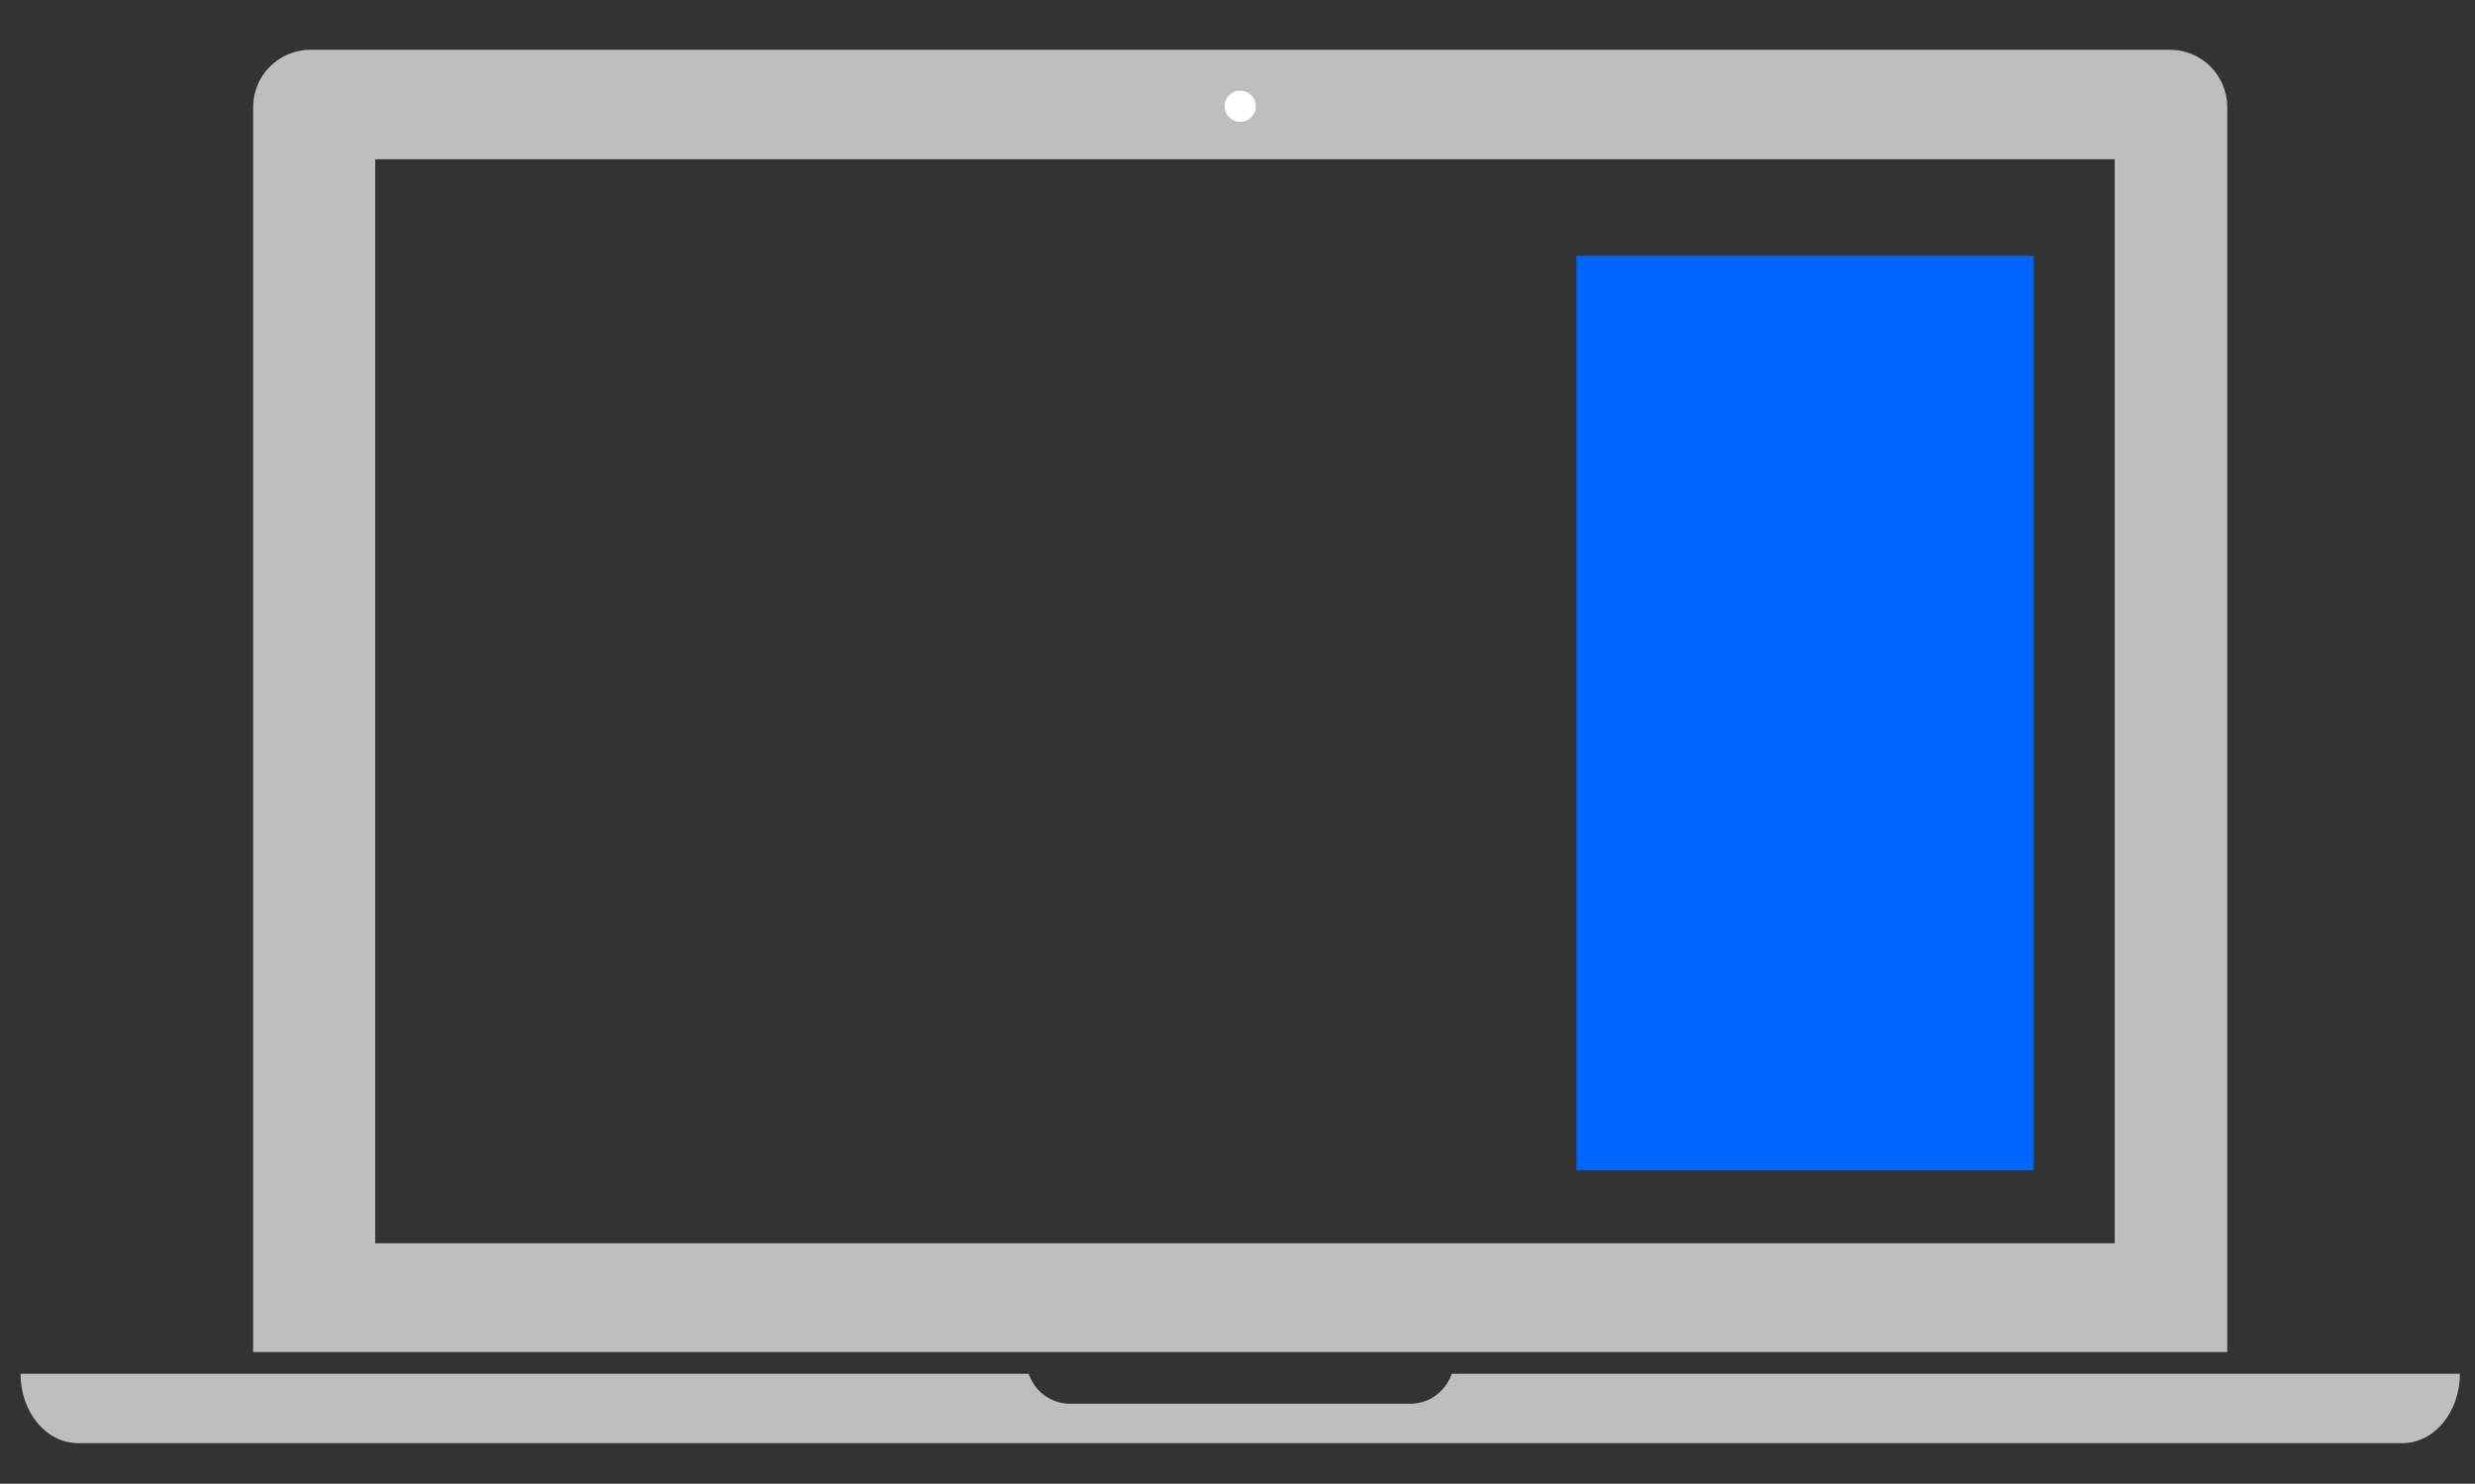
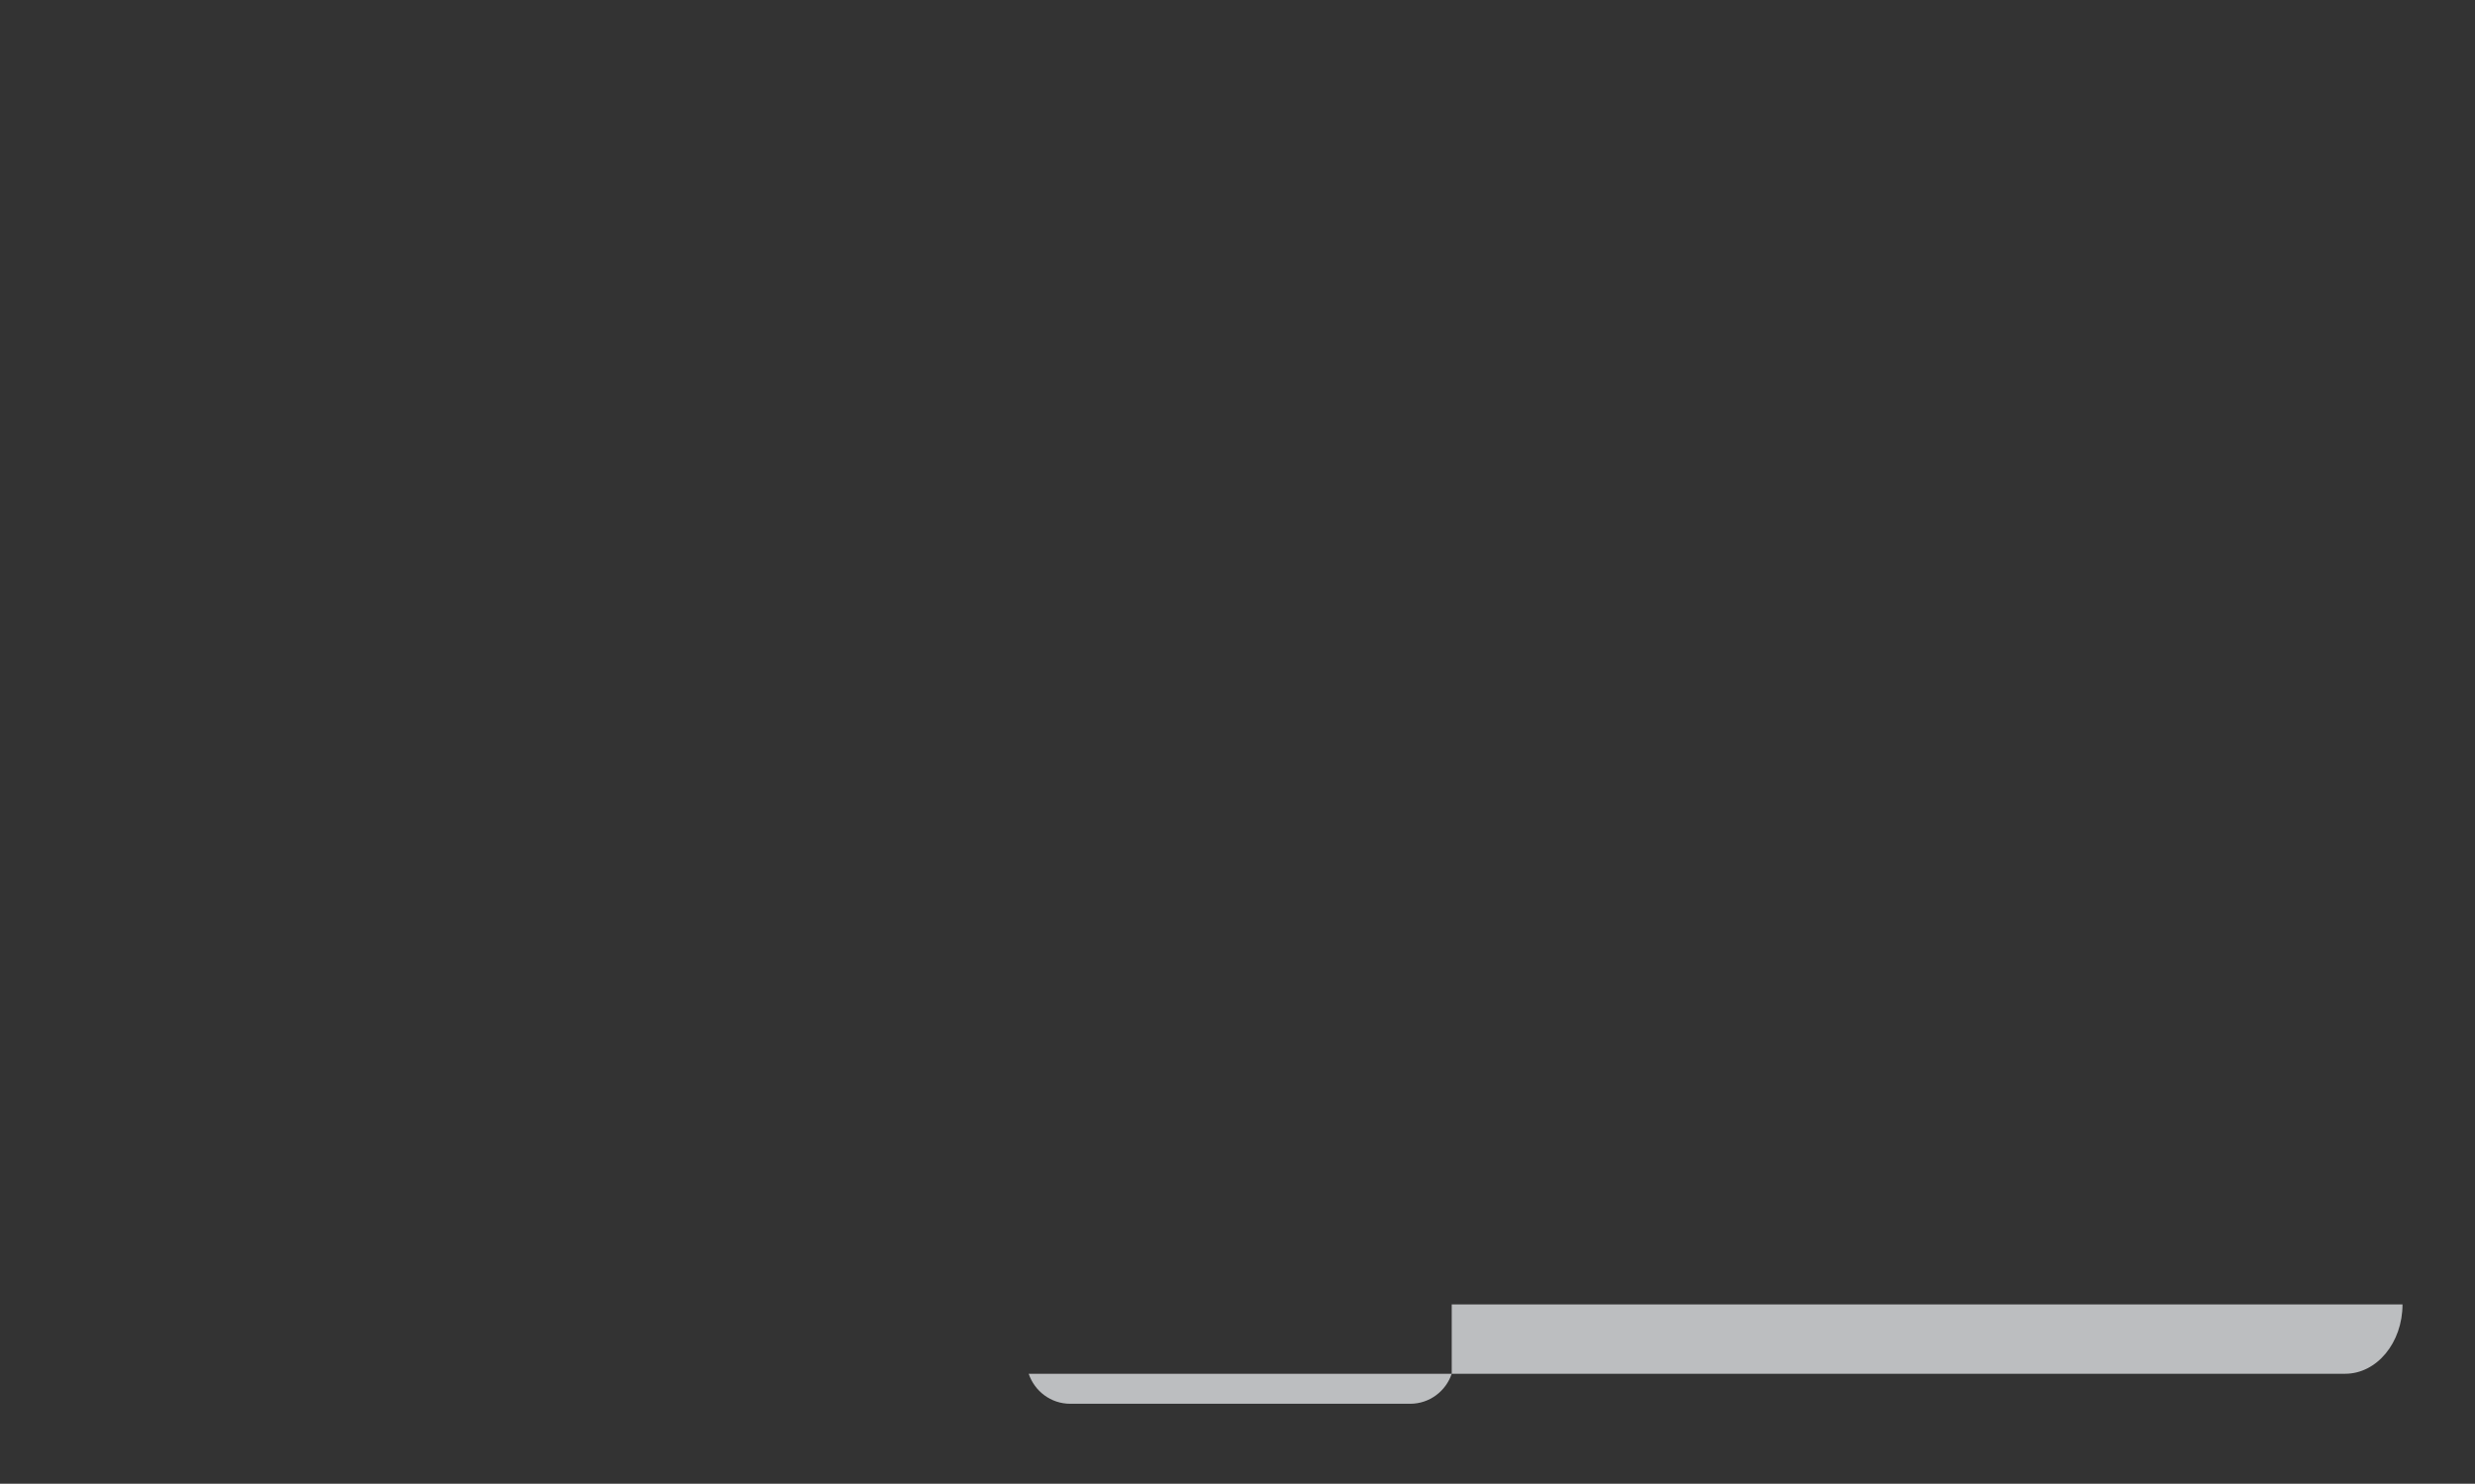
<svg xmlns="http://www.w3.org/2000/svg" version="1.1" id="Layer_1" x="0px" y="0px" width="258px" height="154.667px" viewBox="0 0 258 154.667" enable-background="new 0 0 258 154.667" xml:space="preserve">
  <rect x="0" y="0" width="258" height="154.667" fill="#333333" stroke="none" />
-   <path fill="#BCBEC0" d="M226.195,5.188H32.369c-3.303,0-5.98,2.678-5.98,5.98v129.768h205.787V11.169  C232.175,7.866,229.498,5.188,226.195,5.188z M220.445,129.603H39.111v-113h181.333V129.603z" />
-   <path fill="#BCBEC0" d="M151.332,143.205c-0.613,1.814-2.311,3.128-4.332,3.128h-35.436c-2.021,0-3.718-1.313-4.331-3.128H2.139  c0,3.993,2.678,7.231,5.981,7.231h242.325c3.303,0,5.98-3.238,5.98-7.231H151.332z" />
-   <circle fill="#FFFFFF" cx="129.283" cy="11.077" r="1.627" />
-   <rect x="164.333" y="26.666" fill="#0064FF" width="47.668" height="95.334" />
+   <path fill="#BCBEC0" d="M151.332,143.205c-0.613,1.814-2.311,3.128-4.332,3.128h-35.436c-2.021,0-3.718-1.313-4.331-3.128H2.139  h242.325c3.303,0,5.98-3.238,5.98-7.231H151.332z" />
</svg>